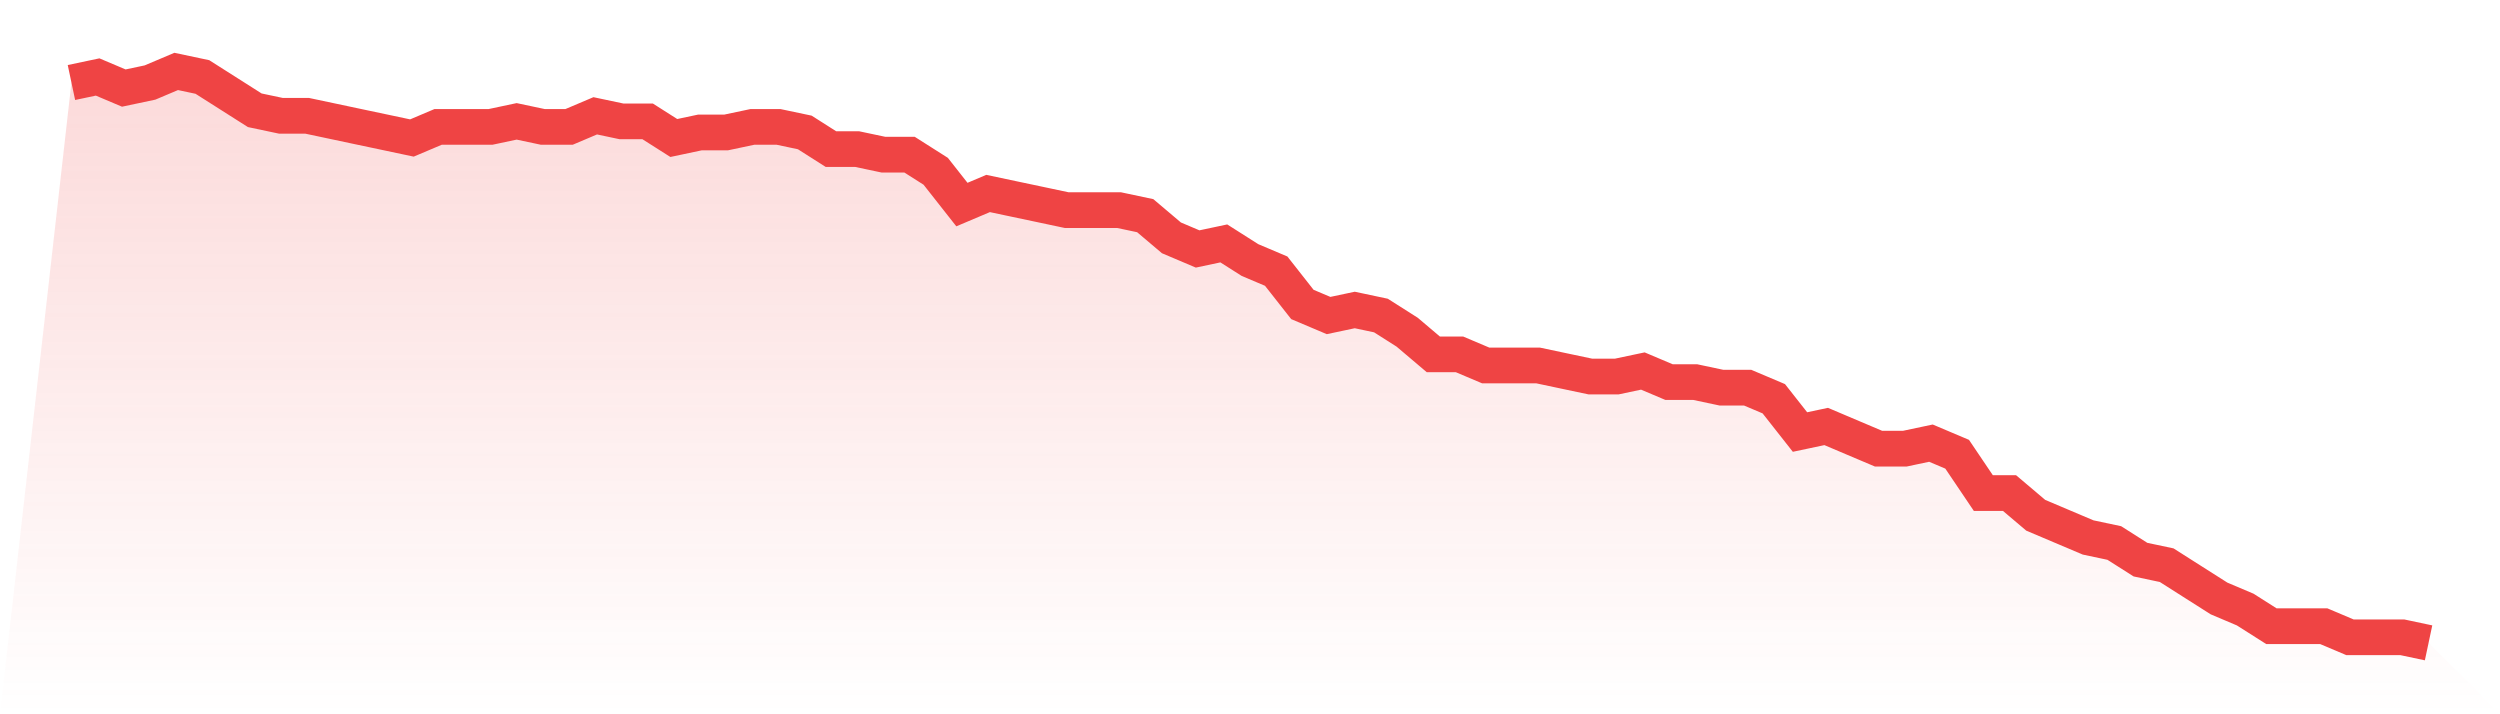
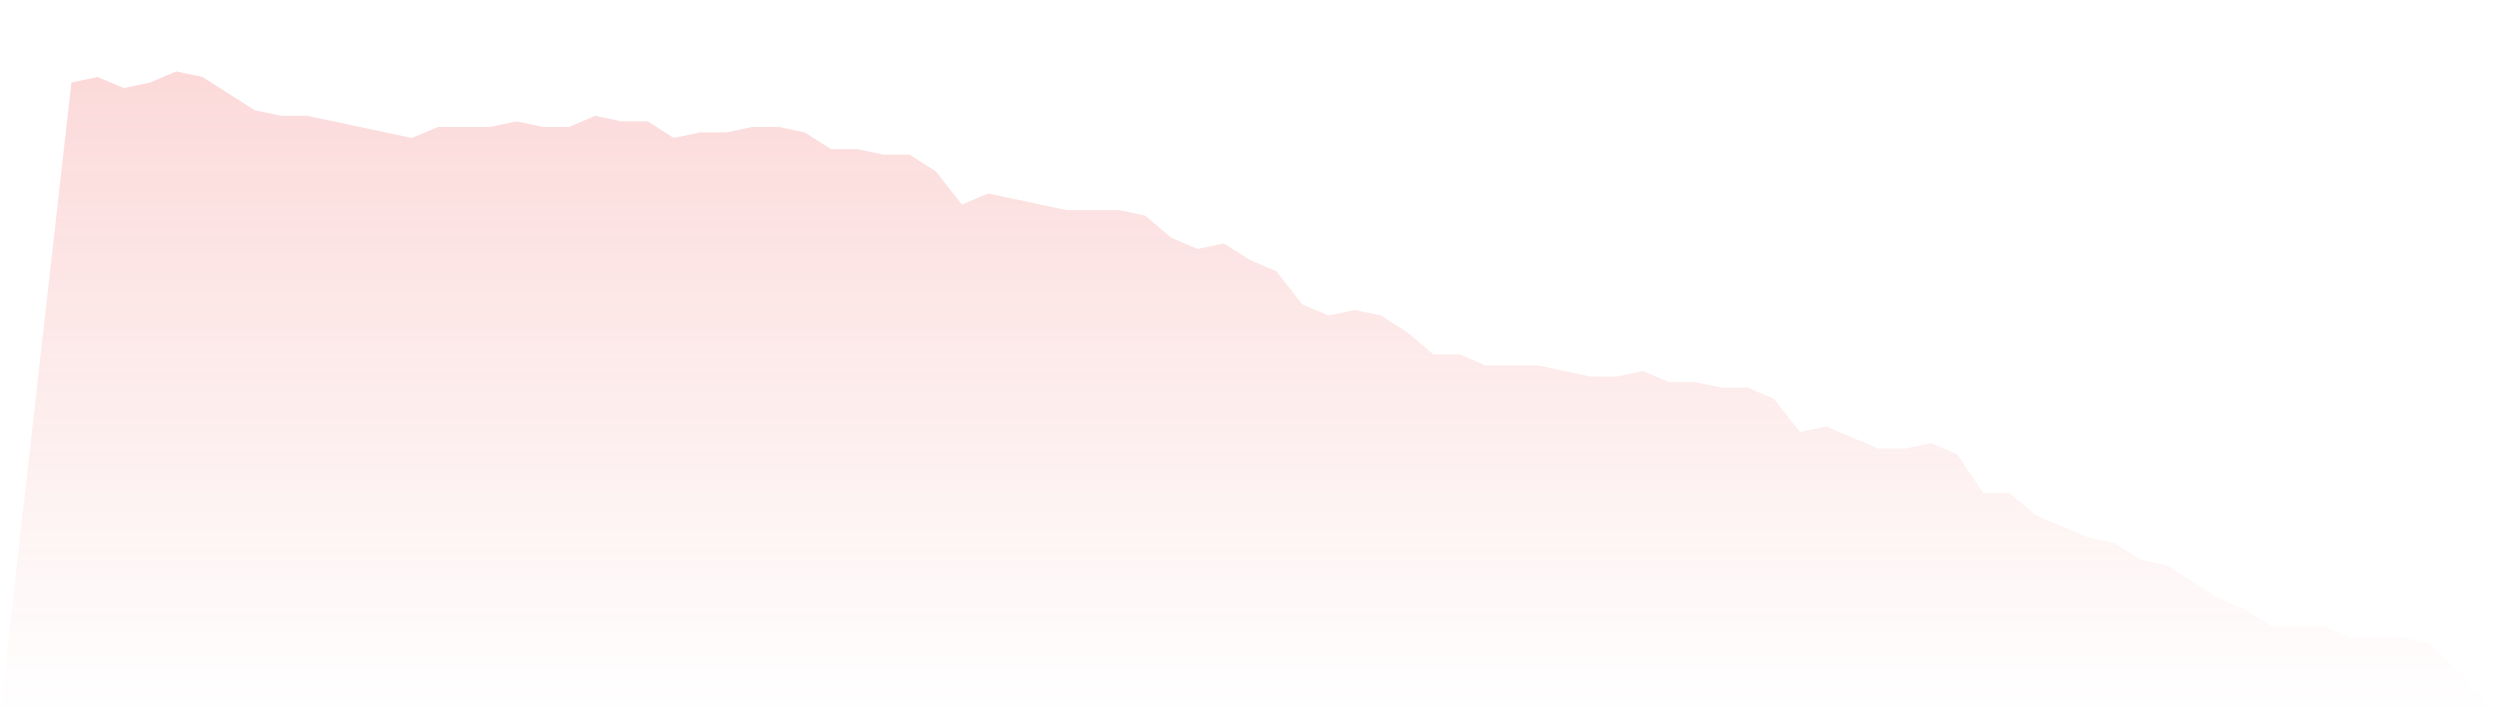
<svg xmlns="http://www.w3.org/2000/svg" viewBox="0 0 140 40">
  <defs>
    <linearGradient id="gradient" x1="0" x2="0" y1="0" y2="1">
      <stop offset="0%" stop-color="#ef4444" stop-opacity="0.2" />
      <stop offset="100%" stop-color="#ef4444" stop-opacity="0" />
    </linearGradient>
  </defs>
  <path d="M4,4.621 L4,4.621 L5.467,4.311 L6.933,4.932 L8.4,4.621 L9.867,4 L11.333,4.311 L12.8,5.243 L14.267,6.175 L15.733,6.485 L17.2,6.485 L18.667,6.796 L20.133,7.107 L21.6,7.417 L23.067,7.728 L24.533,7.107 L26,7.107 L27.467,7.107 L28.933,6.796 L30.4,7.107 L31.867,7.107 L33.333,6.485 L34.8,6.796 L36.267,6.796 L37.733,7.728 L39.2,7.417 L40.667,7.417 L42.133,7.107 L43.6,7.107 L45.067,7.417 L46.533,8.35 L48,8.35 L49.467,8.66 L50.933,8.66 L52.4,9.592 L53.867,11.456 L55.333,10.835 L56.8,11.146 L58.267,11.456 L59.733,11.767 L61.2,11.767 L62.667,11.767 L64.133,12.078 L65.6,13.32 L67.067,13.942 L68.533,13.631 L70,14.563 L71.467,15.184 L72.933,17.049 L74.4,17.67 L75.867,17.359 L77.333,17.67 L78.8,18.602 L80.267,19.845 L81.733,19.845 L83.2,20.466 L84.667,20.466 L86.133,20.466 L87.6,20.777 L89.067,21.087 L90.533,21.087 L92,20.777 L93.467,21.398 L94.933,21.398 L96.4,21.709 L97.867,21.709 L99.333,22.33 L100.8,24.194 L102.267,23.883 L103.733,24.505 L105.2,25.126 L106.667,25.126 L108.133,24.816 L109.6,25.437 L111.067,27.612 L112.533,27.612 L114,28.854 L115.467,29.476 L116.933,30.097 L118.4,30.408 L119.867,31.34 L121.333,31.65 L122.8,32.583 L124.267,33.515 L125.733,34.136 L127.2,35.068 L128.667,35.068 L130.133,35.068 L131.6,35.689 L133.067,35.689 L134.533,35.689 L136,36 L140,40 L0,40 z" fill="url(#gradient)" />
-   <path d="M4,4.621 L4,4.621 L5.467,4.311 L6.933,4.932 L8.4,4.621 L9.867,4 L11.333,4.311 L12.8,5.243 L14.267,6.175 L15.733,6.485 L17.2,6.485 L18.667,6.796 L20.133,7.107 L21.6,7.417 L23.067,7.728 L24.533,7.107 L26,7.107 L27.467,7.107 L28.933,6.796 L30.4,7.107 L31.867,7.107 L33.333,6.485 L34.8,6.796 L36.267,6.796 L37.733,7.728 L39.2,7.417 L40.667,7.417 L42.133,7.107 L43.6,7.107 L45.067,7.417 L46.533,8.35 L48,8.35 L49.467,8.66 L50.933,8.66 L52.4,9.592 L53.867,11.456 L55.333,10.835 L56.8,11.146 L58.267,11.456 L59.733,11.767 L61.2,11.767 L62.667,11.767 L64.133,12.078 L65.6,13.32 L67.067,13.942 L68.533,13.631 L70,14.563 L71.467,15.184 L72.933,17.049 L74.4,17.67 L75.867,17.359 L77.333,17.67 L78.8,18.602 L80.267,19.845 L81.733,19.845 L83.2,20.466 L84.667,20.466 L86.133,20.466 L87.6,20.777 L89.067,21.087 L90.533,21.087 L92,20.777 L93.467,21.398 L94.933,21.398 L96.4,21.709 L97.867,21.709 L99.333,22.33 L100.8,24.194 L102.267,23.883 L103.733,24.505 L105.2,25.126 L106.667,25.126 L108.133,24.816 L109.6,25.437 L111.067,27.612 L112.533,27.612 L114,28.854 L115.467,29.476 L116.933,30.097 L118.4,30.408 L119.867,31.34 L121.333,31.65 L122.8,32.583 L124.267,33.515 L125.733,34.136 L127.2,35.068 L128.667,35.068 L130.133,35.068 L131.6,35.689 L133.067,35.689 L134.533,35.689 L136,36" fill="none" stroke="#ef4444" stroke-width="2" />
</svg>